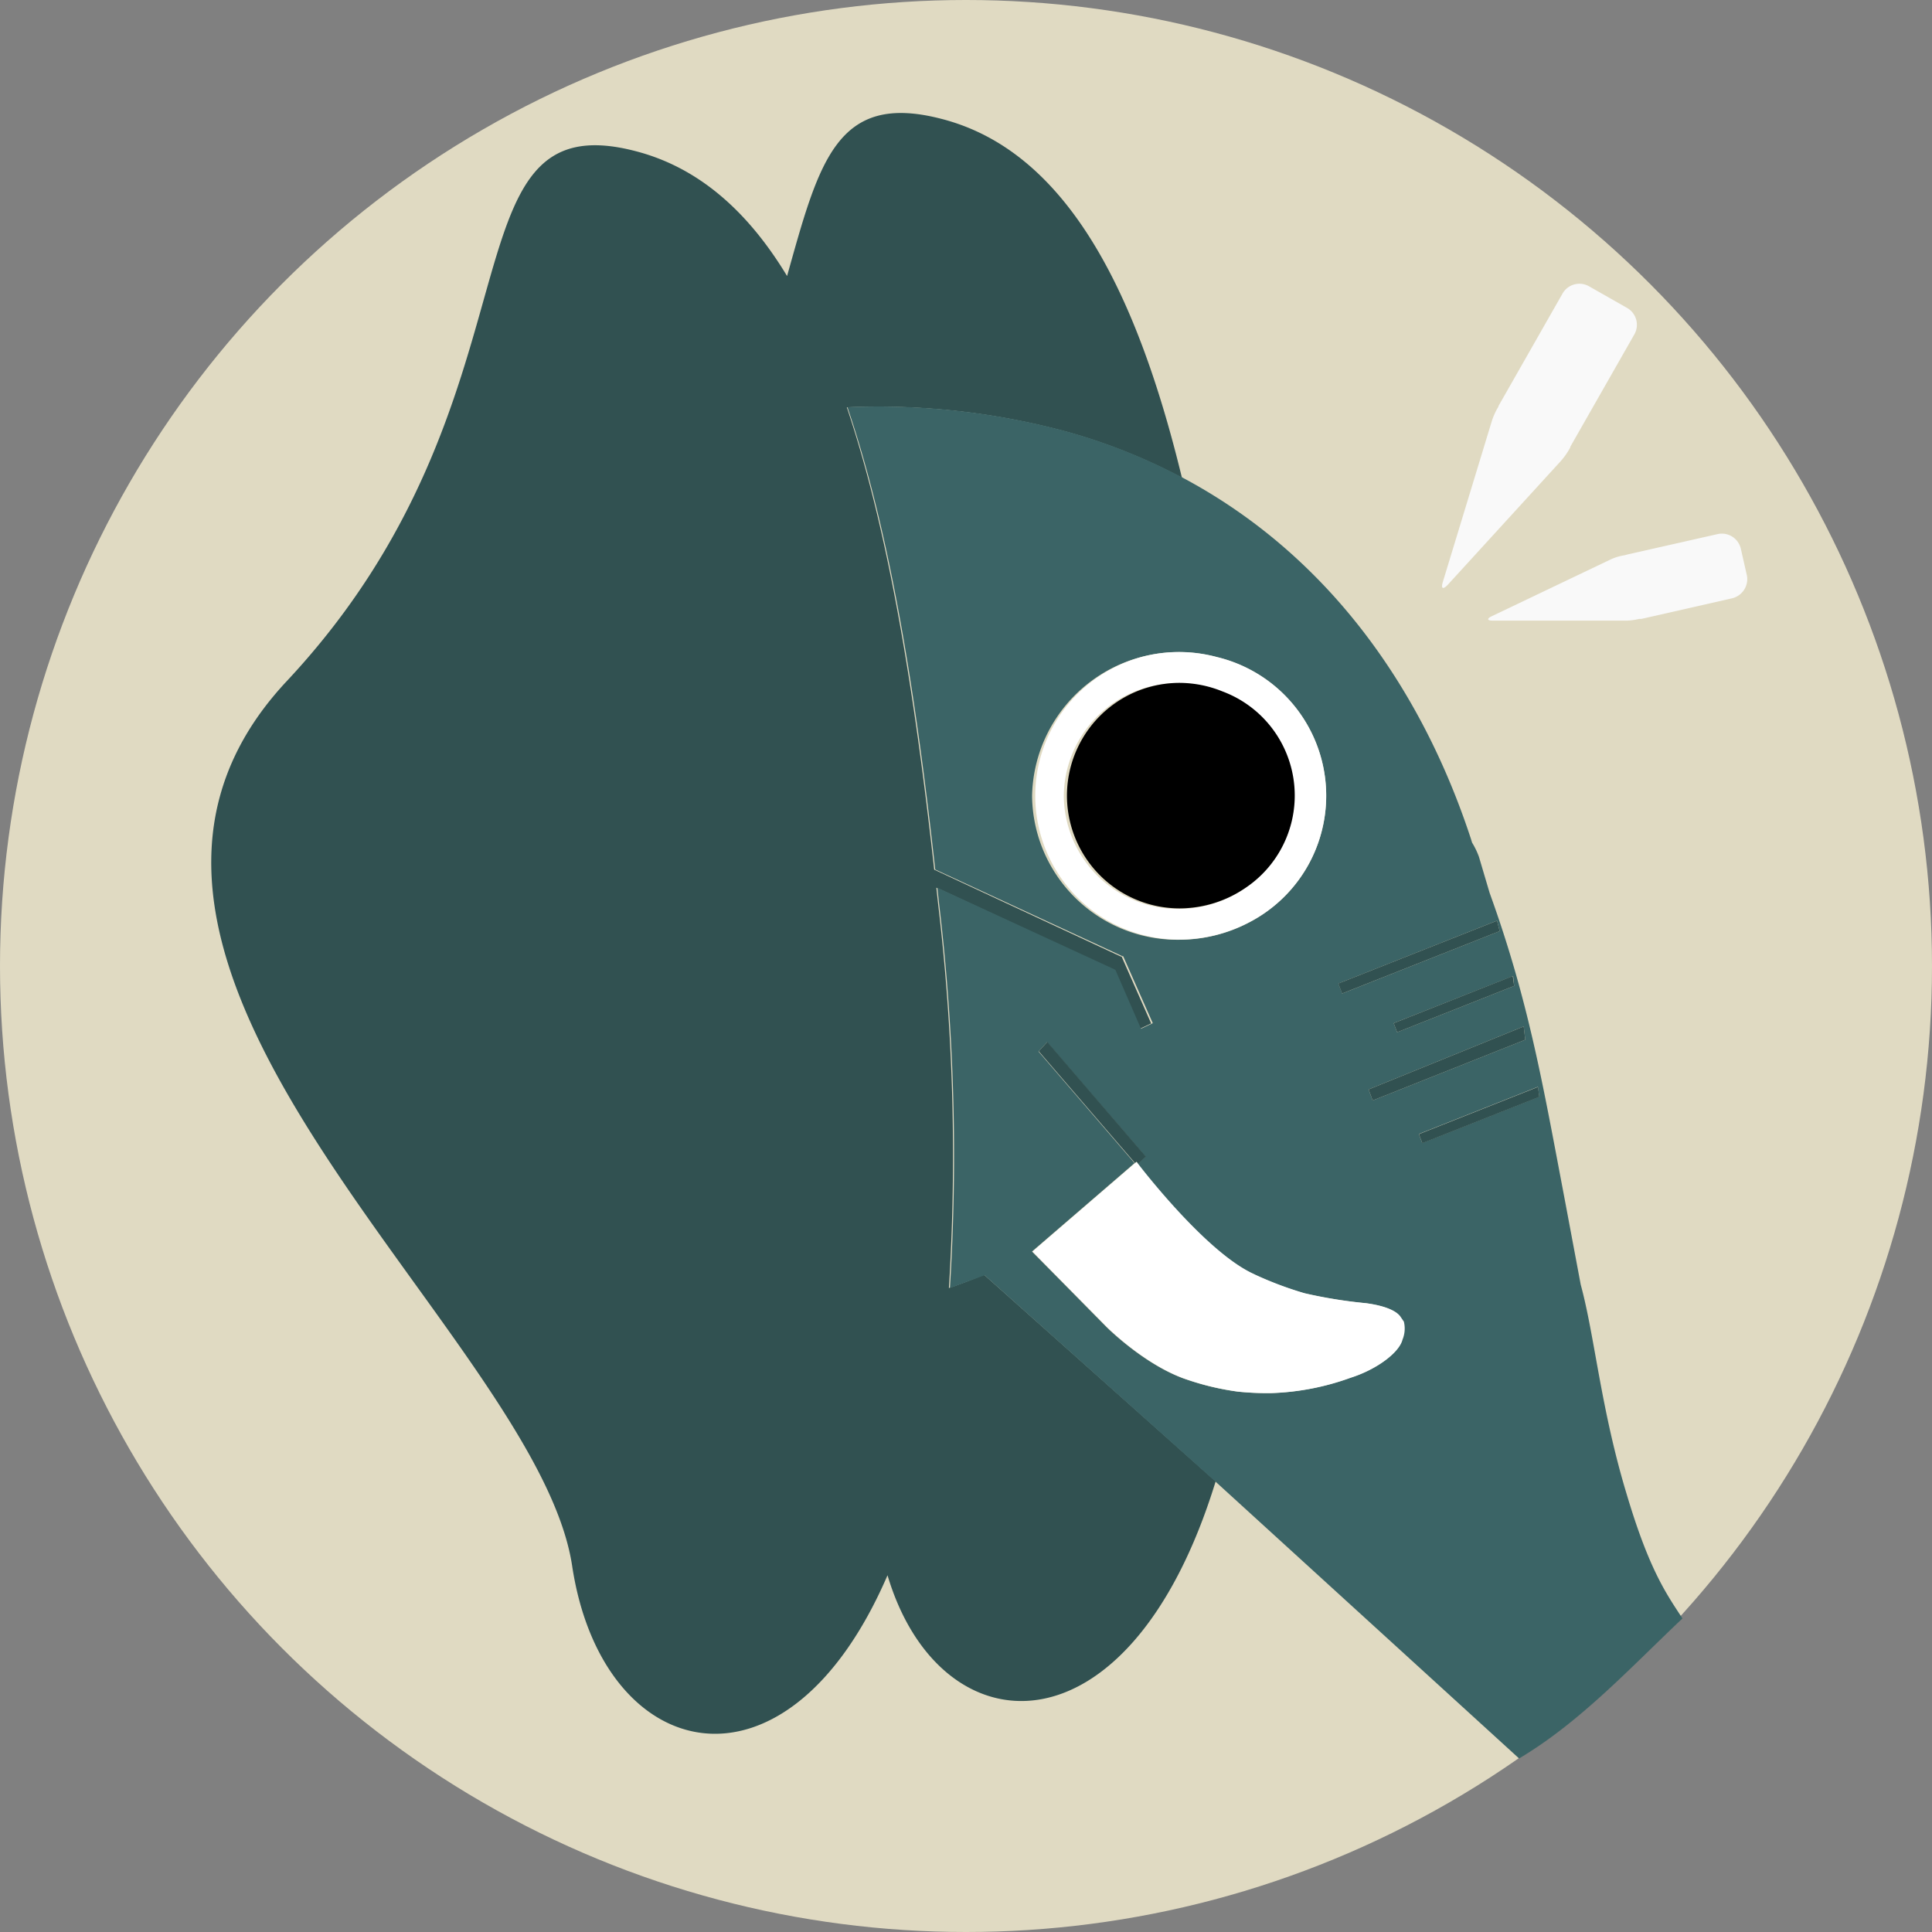
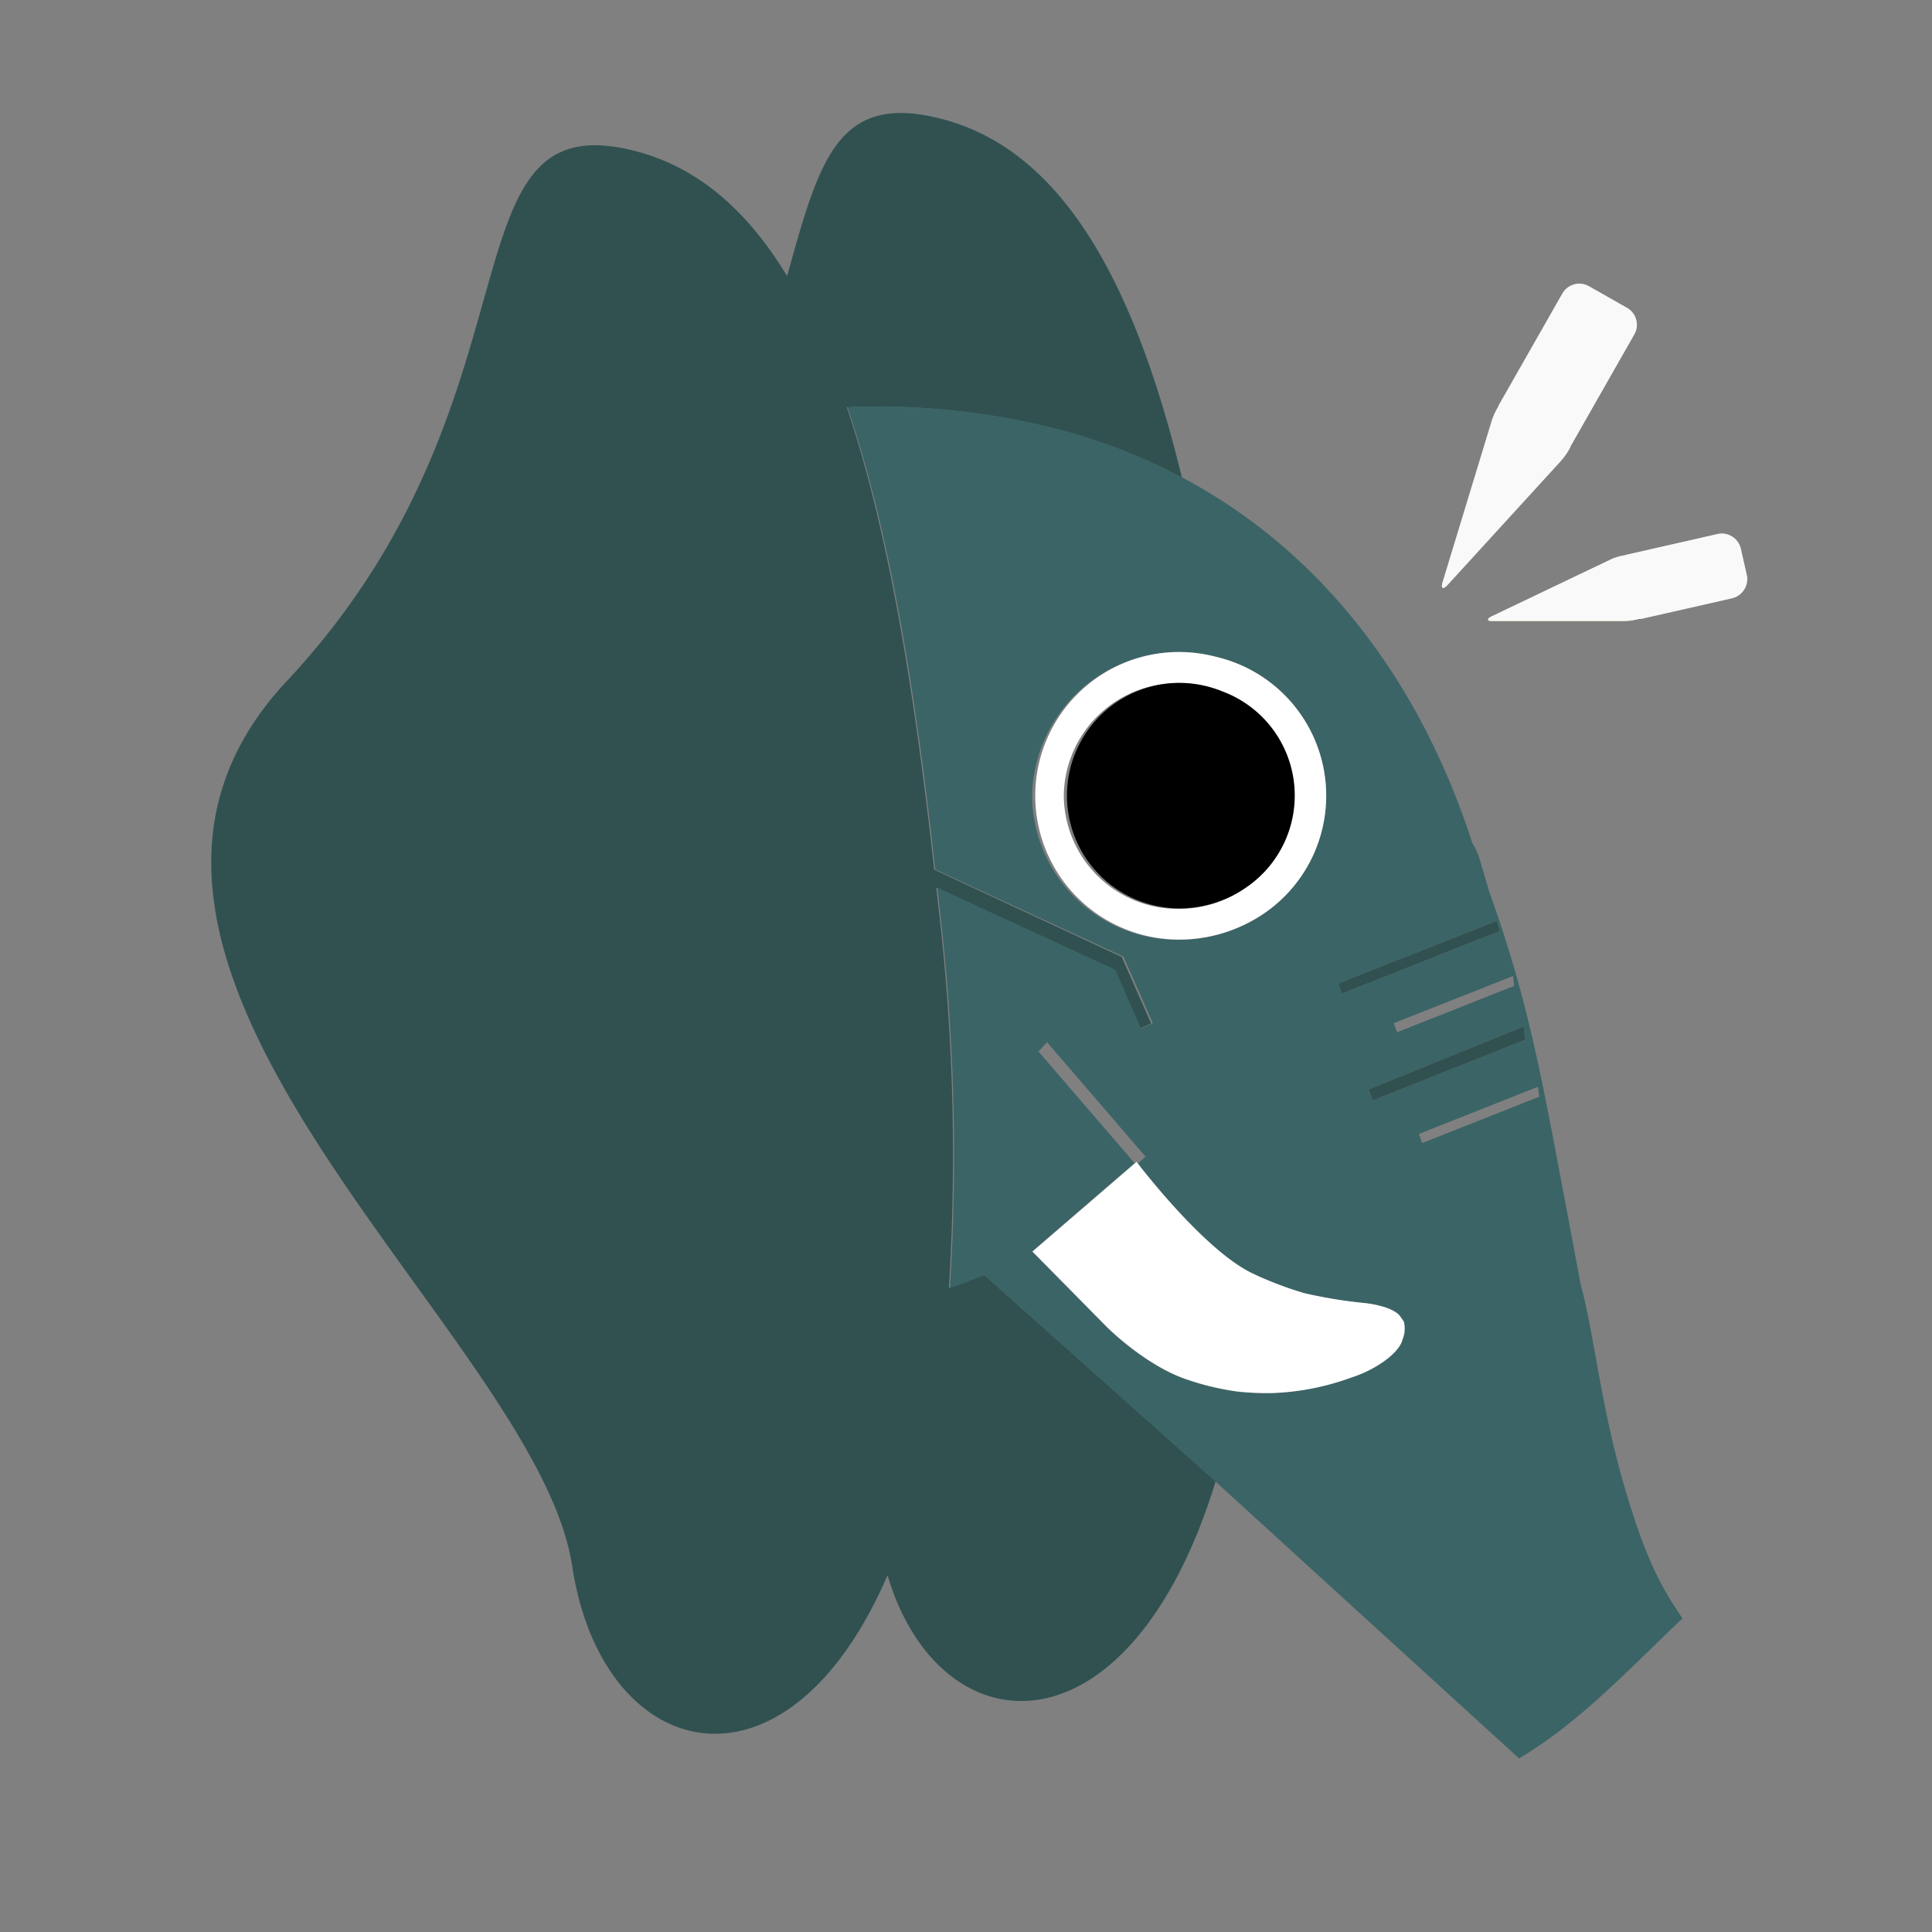
<svg xmlns="http://www.w3.org/2000/svg" id="Layer_1" data-name="Layer 1" width="226" height="226" viewBox="0 0 226 226">
  <rect x="0" y="0" width="226" height="226" fill="#808080" stroke="none" />
  <defs>
    <style>.cls-1{fill:#e0dac2;}.cls-2{fill:#315151;}.cls-3{fill:#3b6466;}.cls-4{fill:#fff;}.cls-5{fill:#f9f9f9;}</style>
  </defs>
-   <circle class="cls-1" cx="113" cy="113" r="113" />
  <g id="Layer_2" data-name="Layer 2">
    <path class="cls-1" d="M169.33,68.4c-.56.61-.82.46-.58-.33l5.71-18.75a7.56,7.56,0,0,1,.8-1.76.08.08,0,0,1,0-.07l7.49-13.15a2.27,2.27,0,0,1,3.1-.85L190.3,36a2.26,2.26,0,0,1,.85,3.09h0l-7.46,13.14v.07a8.2,8.2,0,0,1-1.1,1.59Zm33.27,1.53L192,72.32l-.31.08a6.61,6.61,0,0,1-1.77.28H174.57c-.65,0-.7-.23-.12-.51l13.86-6.62A6,6,0,0,1,190,65l.27-.08,10.62-2.45a2.28,2.28,0,0,1,2.73,1.72l.68,3A2.31,2.31,0,0,1,202.6,69.93Z" />
    <path class="cls-2" d="M111,150.67a249.44,249.44,0,0,0-1.24-44.73c-.08-.71-.15-1.4-.23-2.1l20.75,9.63,3,6.9,1.38-.65-3.46-7.83h-.09l-21.83-10.16C107,81.16,104,62.33,99.06,47.65a84.47,84.47,0,0,1,26,2.94,67,67,0,0,1,13.2,5.3c-5.42-22.35-13.76-38.33-28.19-42-12.21-3.15-14.26,5.06-18,18.4C87.48,24.7,81.7,19.57,74.31,17.67c-23.14-6-9.74,28.86-40.76,62s29.25,76.2,33.38,103.51c3.5,23.15,25,28.63,36.89,1.09,6.08,20.47,28.25,22,38.39-11L115.1,149.1C113.73,149.69,112.38,150.19,111,150.67Z" />
    <path class="cls-3" d="M184.91,150.28,183,140.11c-2.52-13.25-4.17-23-8.75-35.67L173,100.22a9,9,0,0,0-.8-1.65c-.07-.23-.14-.47-.22-.7-5.66-17.09-16.42-32.82-33.65-42a67,67,0,0,0-13.2-5.3,84.47,84.47,0,0,0-26-2.94c5,14.68,8,33.51,10.27,54.08l21.91,10.15h.08l3.46,7.83-1.38.65-3-6.9-20.82-9.6c.08.7.15,1.39.23,2.1a249.44,249.44,0,0,1,1.24,44.73c1.34-.48,2.69-1,4.06-1.49l27.1,24.22,35.42,32.3c7.15-4.25,13.07-10.67,19.11-16.38-1.85-2.83-3.87-5.63-6.5-14.45C187.26,164.84,186.55,156.29,184.91,150.28Zm-6.49-28.65-17.85,7.1-.48-1.29,18.15-7.37Zm-1.3-6.3-13.69,5.42-.4-1.06L177,114.17Zm-2-7.63.31,1.22L157,116.22l-.44-1.17ZM120.73,93.1a17.17,17.17,0,0,1,21.63-16.23,16.68,16.68,0,0,1,3.82,31,17.61,17.61,0,0,1-8.26,2.06A17,17,0,0,1,120.73,93.1ZM164,156.71c-.35,1.5-2.92,3.46-6.07,4.46a29.89,29.89,0,0,1-9.26,1.79,33.58,33.58,0,0,1-3.88-.17,31.21,31.21,0,0,1-5.88-1.38c-4.93-1.61-9.49-6.19-9.49-6.19l-8.7-8.82,12-10.34L121.48,123l1-1.09L134,135.3l-.94.85c1.23,1.59,8.31,10.53,13.56,12.89l.16.08a41.51,41.51,0,0,0,5.76,2.16,55.47,55.47,0,0,0,7.15,1.16c1.06.13,3.21.52,4,1.5l.4.66A3.39,3.39,0,0,1,164,156.71Zm2.37-23-.4-1.06,13.93-5.52.16,1.16Z" />
-     <path class="cls-2" d="M133.11,136.15l.94-.85-11.54-13.42-1,1.09,11.27,13.09.17-.15Z" />
+     <path class="cls-2" d="M133.11,136.15Z" />
    <path class="cls-4" d="M163.77,153.94c-.82-1-3-1.37-4-1.5a55.47,55.47,0,0,1-7.15-1.16,41.51,41.51,0,0,1-5.76-2.16l-.16-.08c-5.25-2.36-12.33-11.3-13.56-12.89l-.19-.24-.17.15-12,10.34,8.7,8.82s4.56,4.58,9.49,6.19a31.21,31.21,0,0,0,5.88,1.38,33.58,33.58,0,0,0,3.88.17,29.89,29.89,0,0,0,9.26-1.79c3.15-1,5.72-3,6.07-4.46a3.39,3.39,0,0,0,.16-2.11Z" />
    <polygon class="cls-2" points="160.57 128.73 178.42 121.63 178.24 120.07 160.09 127.44 160.57 128.73" />
    <polygon class="cls-2" points="175.43 108.92 175.12 107.7 156.55 115.05 156.99 116.22 175.43 108.92" />
-     <polygon class="cls-2" points="163.43 120.75 177.12 115.33 176.96 114.17 163.03 119.69 163.43 120.75" />
-     <polygon class="cls-2" points="165.98 132.67 166.38 133.73 180.07 128.31 179.91 127.15 165.98 132.67" />
    <path class="cls-4" d="M146.18,107.86a16.68,16.68,0,0,0-3.82-31,17.08,17.08,0,0,0-4.44-.59,16.82,16.82,0,1,0,0,33.64A17.6,17.6,0,0,0,146.18,107.86ZM124.44,93.1a13.32,13.32,0,0,1,13.48-13.19h0a13.44,13.44,0,0,1,5,1,13,13,0,0,1,2.82,22.92,13.64,13.64,0,0,1-7.86,2.49A13.34,13.34,0,0,1,124.44,93.1Z" />
    <path d="M145.78,103.8A13,13,0,0,0,143,80.88a13.44,13.44,0,0,0-5-1,13.19,13.19,0,1,0,0,26.38h0A13.69,13.69,0,0,0,145.78,103.8Z" />
    <path class="cls-5" d="M183.69,52.33v-.07l7.49-13.14a2.27,2.27,0,0,0-.85-3.1h0l-4.45-2.53a2.27,2.27,0,0,0-3.1.85l-7.49,13.15a.08.08,0,0,0,0,.07,7.56,7.56,0,0,0-.8,1.76l-5.71,18.75c-.24.79,0,.94.58.33l13.23-14.48A8.2,8.2,0,0,0,183.69,52.33Z" />
    <path class="cls-5" d="M204.32,67.2l-.68-3a2.28,2.28,0,0,0-2.73-1.72l-10.58,2.39-.27.08a6,6,0,0,0-1.71.52l-13.86,6.62c-.58.28-.53.51.12.51H190a6.71,6.71,0,0,0,1.73-.2H192L202.56,70a2.31,2.31,0,0,0,1.78-2.73S204.33,67.23,204.32,67.2Z" />
  </g>
</svg>